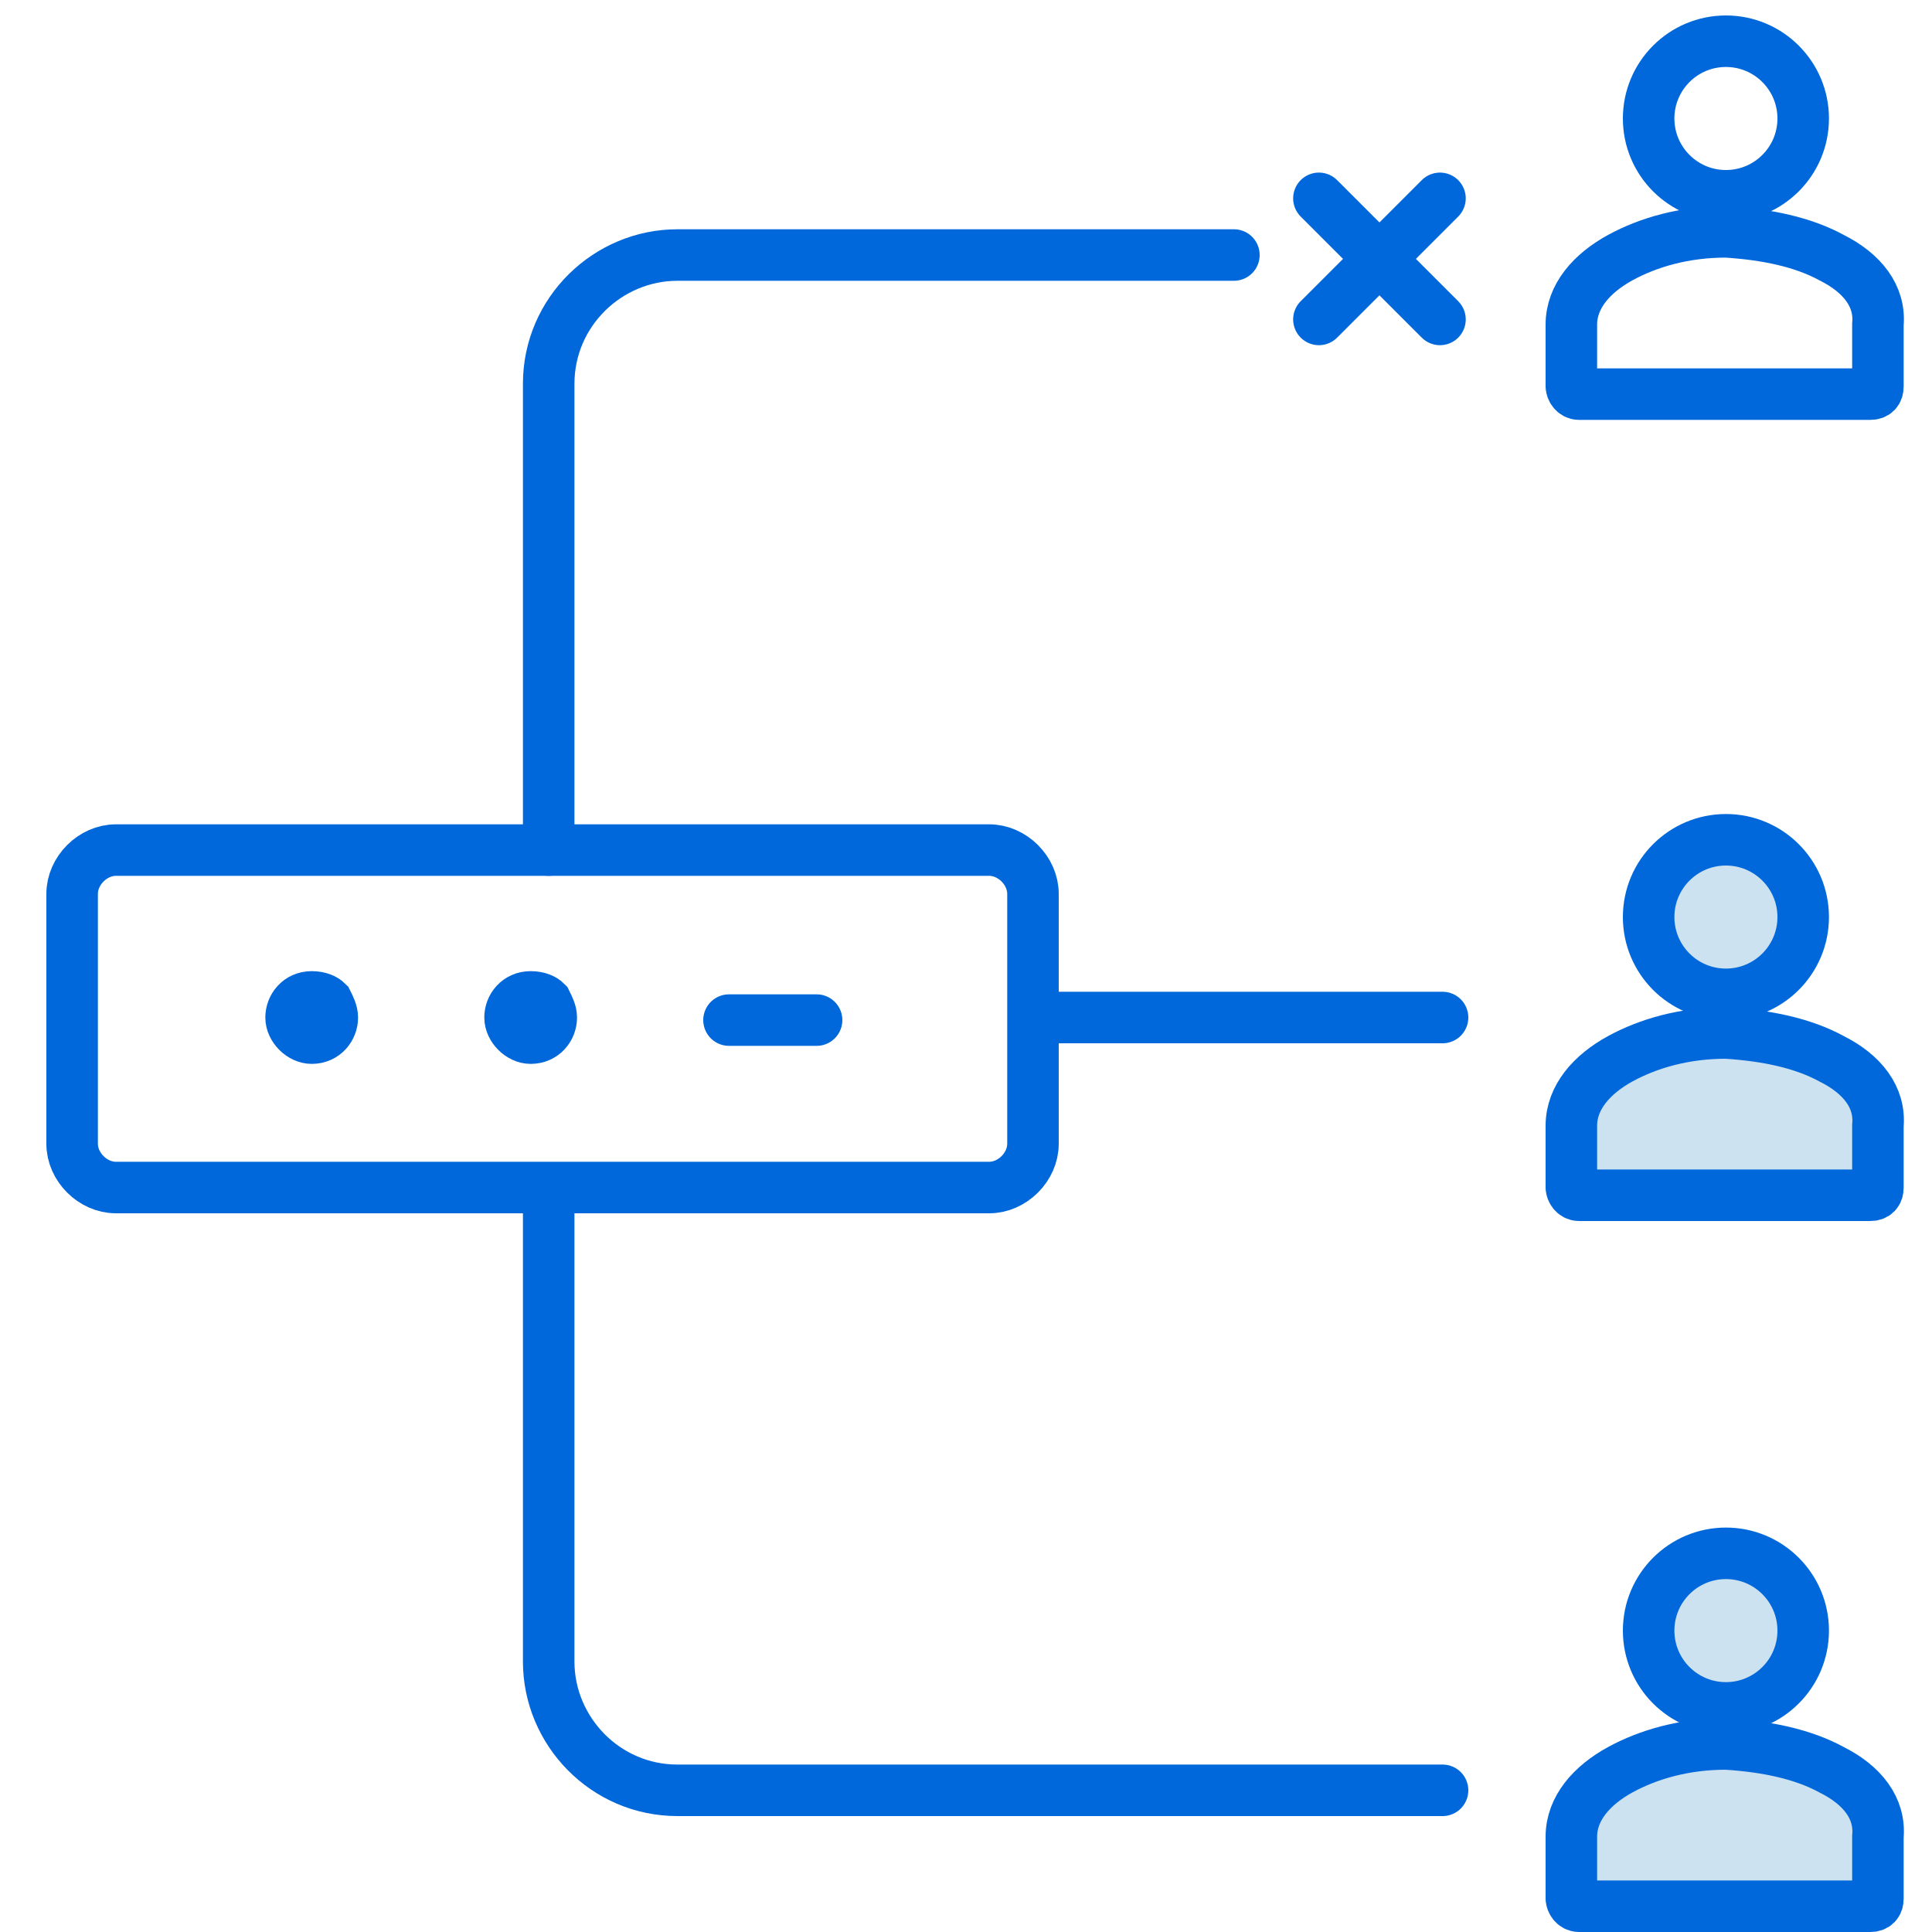
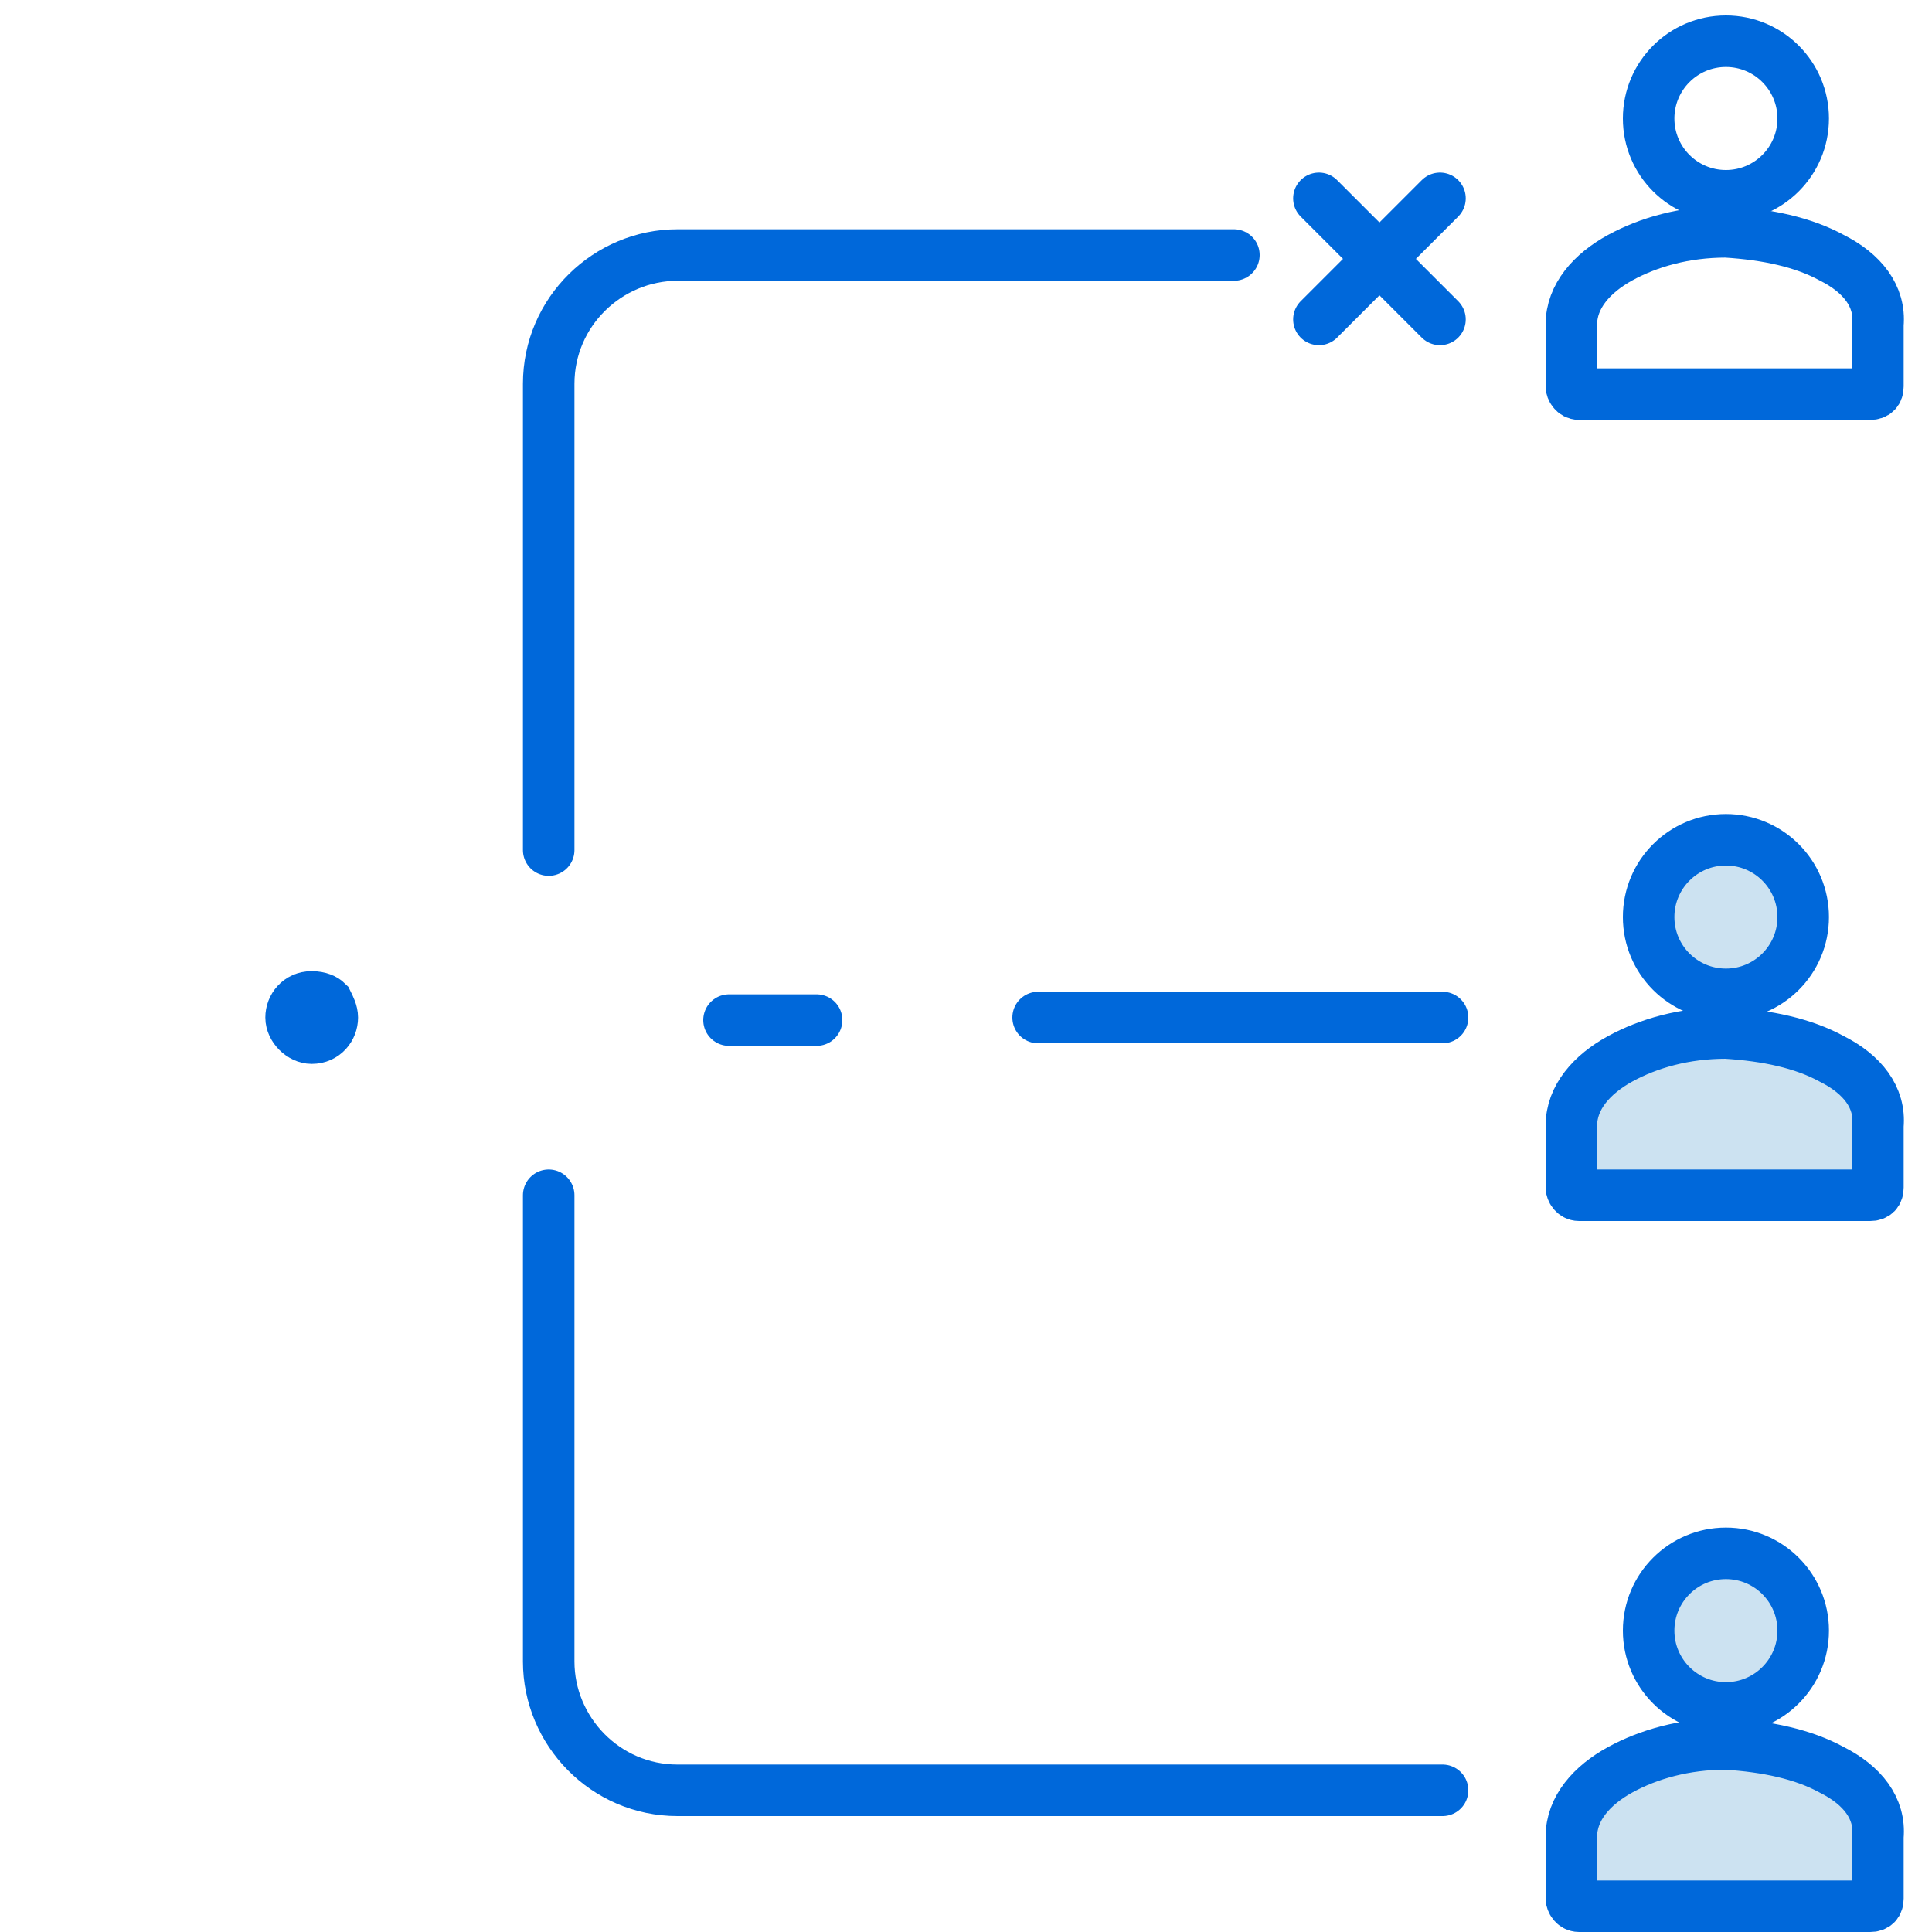
<svg xmlns="http://www.w3.org/2000/svg" version="1.1" id="Layer_1" x="0px" y="0px" viewBox="0 0 75 75" style="enable-background:new 0 0 75 75;" xml:space="preserve">
  <style type="text/css">
	.st0{fill:none;stroke:#0068DA;stroke-width:2;stroke-linecap:round;stroke-miterlimit:10;}
	.st1{opacity:0.2;fill:#006FB9;enable-background:new    ;}
	.st2{display:none;opacity:0.1;fill:#0D72B9;enable-background:new    ;}
</style>
  <circle class="st0" cx="67" cy="4.6" r="3" />
  <path class="st0" d="M71.1,10C70,9.4,68.6,9.1,67,9l0,0l0,0l0,0l0,0c-1.6,0-3,0.4-4.1,1S61,11.5,61,12.6V15c0,0.1,0.1,0.3,0.3,0.3  h2.1c0,0,1.8,0,3.5,0c0,0,0,0,0.1,0c1.8,0,3.5,0,3.5,0h2.1c0.2,0,0.3-0.1,0.3-0.3v-2.4C73,11.5,72.3,10.6,71.1,10z" />
  <g>
    <circle class="st1" cx="67" cy="35.6" r="3" />
    <path class="st1" d="M71.1,41.1c-1.1-0.6-2.5-0.9-4.1-1l0,0l0,0l0,0l0,0c-1.6,0-3,0.4-4.1,1S61,42.6,61,43.7v2.4   c0,0.1,0.1,0.3,0.3,0.3h2.1c0,0,1.8,0,3.5,0c0,0,0,0,0.1,0c1.8,0,3.5,0,3.5,0h2.1c0.2,0,0.3-0.1,0.3-0.3v-2.4   C73,42.6,72.3,41.7,71.1,41.1z" />
    <circle class="st0" cx="67" cy="35.6" r="3" />
    <path class="st0" d="M71.1,41.1c-1.1-0.6-2.5-0.9-4.1-1l0,0l0,0l0,0l0,0c-1.6,0-3,0.4-4.1,1S61,42.6,61,43.7v2.4   c0,0.1,0.1,0.3,0.3,0.3h2.1c0,0,1.8,0,3.5,0c0,0,0,0,0.1,0c1.8,0,3.5,0,3.5,0h2.1c0.2,0,0.3-0.1,0.3-0.3v-2.4   C73,42.6,72.3,41.7,71.1,41.1z" />
  </g>
  <circle class="st1" cx="67" cy="63.3" r="3" />
  <path class="st1" d="M71.1,68.7c-1.1-0.6-2.5-0.9-4.1-1l0,0l0,0l0,0l0,0c-1.6,0-3,0.4-4.1,1S61,70.2,61,71.3v2.4  c0,0.1,0.1,0.3,0.3,0.3h2.1c0,0,1.8,0,3.5,0c0,0,0,0,0.1,0c1.8,0,3.5,0,3.5,0h2.1c0.2,0,0.3-0.1,0.3-0.3v-2.4  C73,70.2,72.3,69.3,71.1,68.7z" />
  <circle class="st0" cx="67" cy="63.3" r="3" />
  <path class="st0" d="M71.1,68.7c-1.1-0.6-2.5-0.9-4.1-1l0,0l0,0l0,0l0,0c-1.6,0-3,0.4-4.1,1S61,70.2,61,71.3v2.4  c0,0.1,0.1,0.3,0.3,0.3h2.1c0,0,1.8,0,3.5,0c0,0,0,0,0.1,0c1.8,0,3.5,0,3.5,0h2.1c0.2,0,0.3-0.1,0.3-0.3v-2.4  C73,70.2,72.3,69.3,71.1,68.7z" />
  <path class="st2" d="M37.1,52.8H7.3c-1.7,0-3-1.4-3-3V28.1c0-1.7,1.3-3,3-3h29.9c1.7,0,3,1.3,3,3v21.7  C40.1,51.4,38.8,52.8,37.1,52.8z" />
  <path class="st0" d="M56,69.5H26.3c-2.8,0-5-2.3-5-5V46.4" />
  <path class="st0" d="M21.3,33V14.9c0-2.8,2.3-5,5-5h21.6" />
  <line class="st0" x1="40.3" y1="39.5" x2="56" y2="39.5" />
  <g>
    <line class="st0" x1="55.9" y1="7.7" x2="51.2" y2="12.4" />
    <line class="st0" x1="55.9" y1="12.4" x2="51.2" y2="7.7" />
  </g>
  <g>
-     <path id="Rectangle-path_32_1_" class="st0" d="M2.8,34.7c0-0.9,0.8-1.7,1.7-1.7h33.9c0.9,0,1.7,0.8,1.7,1.7v9.7   c0,0.9-0.8,1.7-1.7,1.7H4.5c-0.9,0-1.7-0.8-1.7-1.7V34.7z" />
    <path id="Shape_526_1_" class="st0" d="M12.1,38.7c-0.5,0-0.8,0.4-0.8,0.8c0,0.4,0.4,0.8,0.8,0.8c0.5,0,0.8-0.4,0.8-0.8   c0-0.2-0.1-0.4-0.2-0.6C12.6,38.8,12.4,38.7,12.1,38.7L12.1,38.7" />
-     <path id="Shape_527_1_" class="st0" d="M20.6,38.7c-0.5,0-0.8,0.4-0.8,0.8c0,0.4,0.4,0.8,0.8,0.8c0.5,0,0.8-0.4,0.8-0.8   c0-0.2-0.1-0.4-0.2-0.6C21.1,38.8,20.9,38.7,20.6,38.7L20.6,38.7" />
    <path id="Shape_528_1_" class="st0" d="M28.3,39.6h3.4" />
  </g>
</svg>